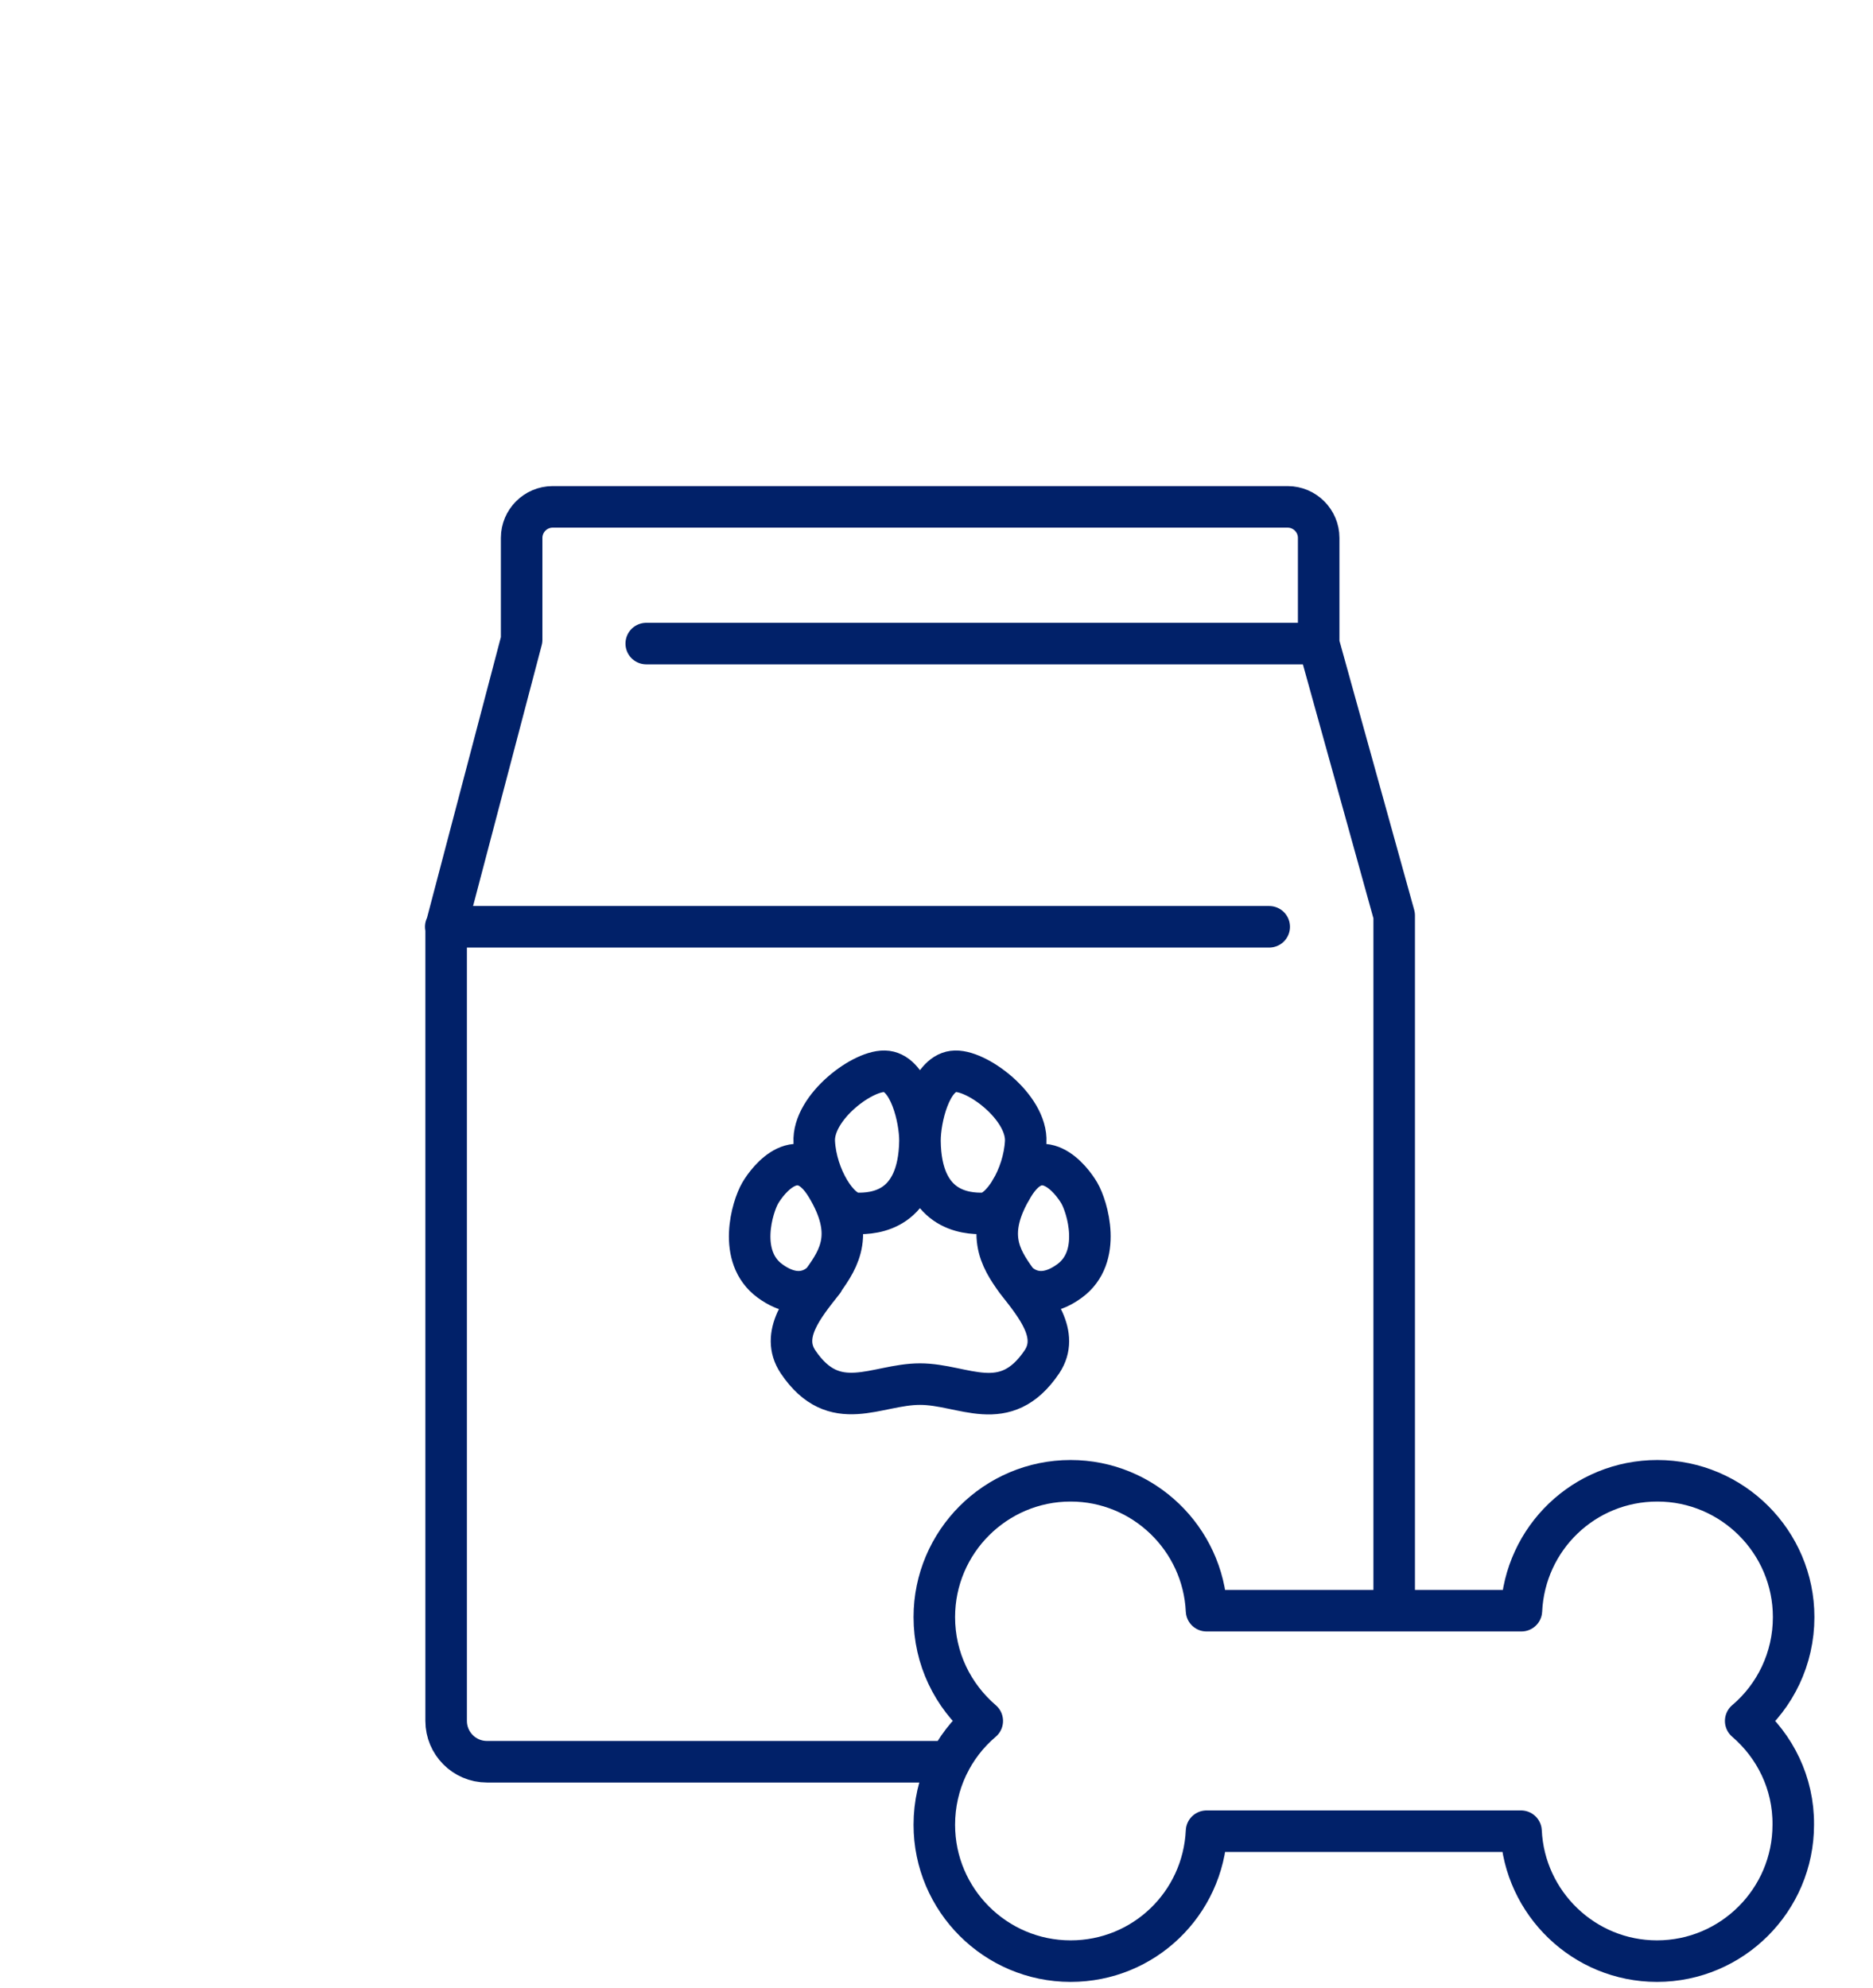
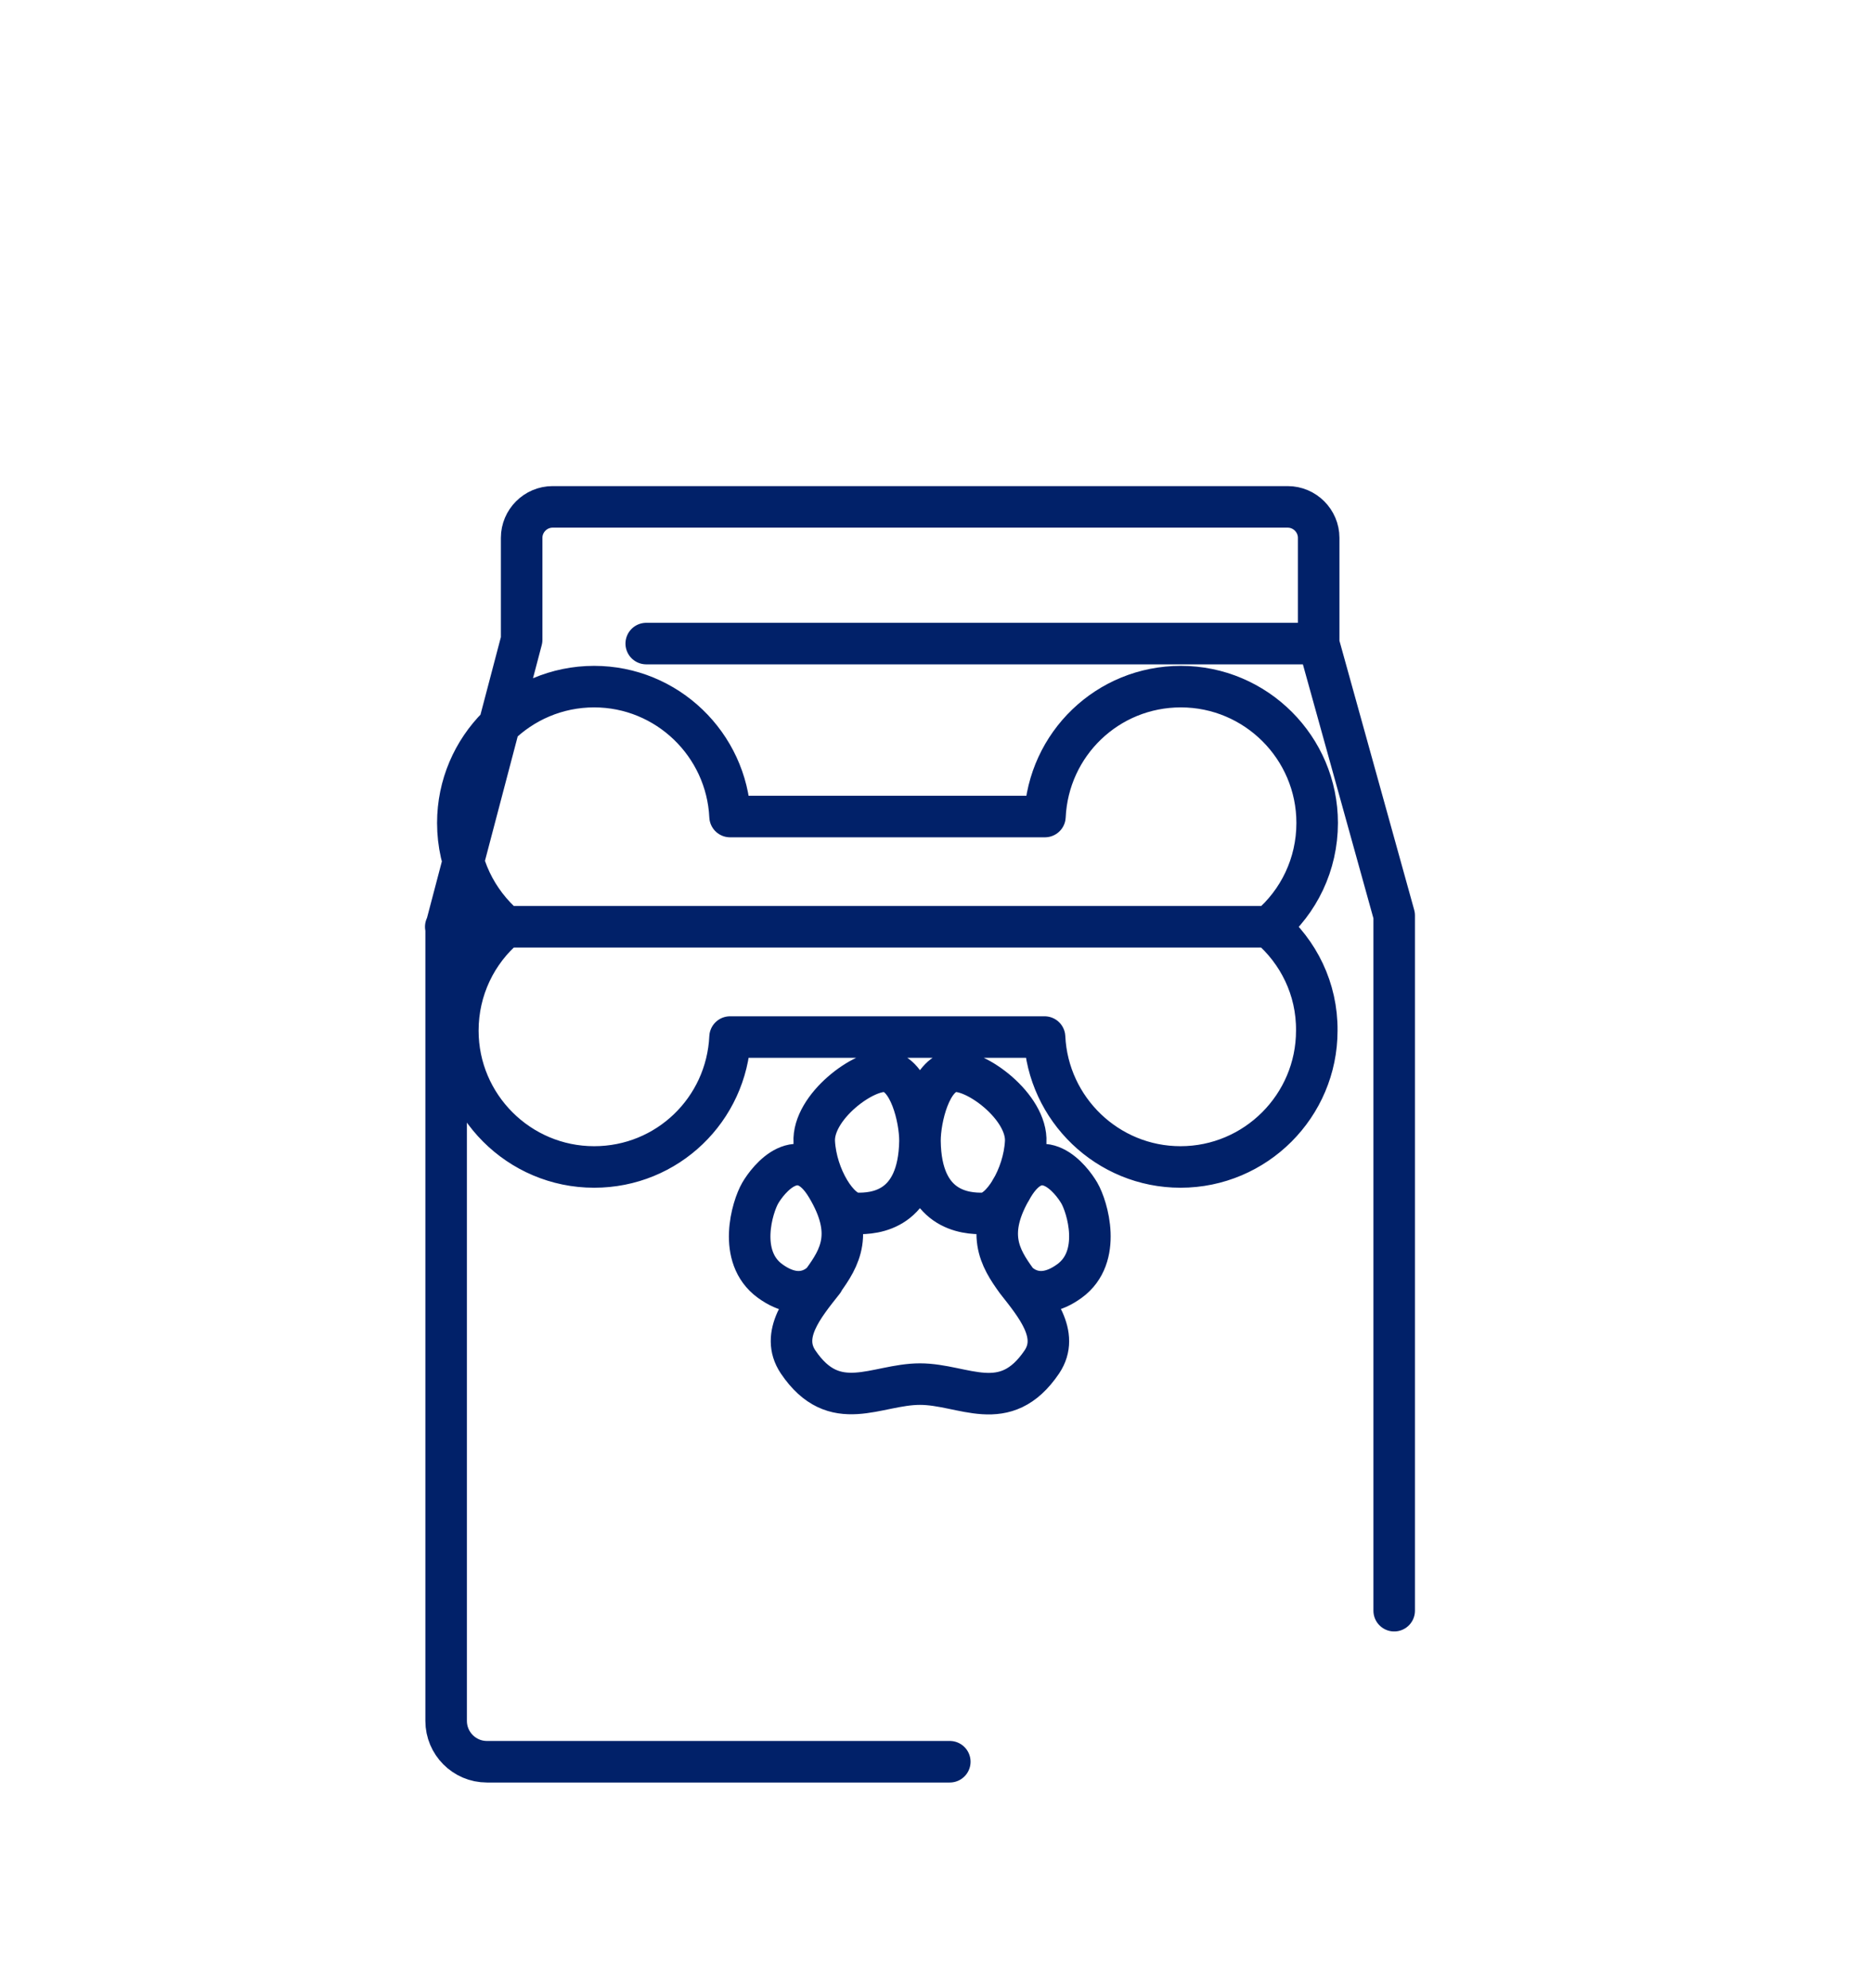
<svg xmlns="http://www.w3.org/2000/svg" id="a" viewBox="0 0 496.081 526.397">
-   <path d="M251.563,466.525h-122.6c-6,0-10.8-4.9-10.8-10.8V245.425l20-76v-27c0-4.5,3.7-8.2,8.2-8.2h194.7c4.5,0,8.2,3.7,8.2,8.2v28l20,72v184.1m-125.6-124.4c0-6.1-2.8-17.6-8.8-18.4-5.9-.8-19.7,9.4-19.2,18.7,.5,9.2,6.4,18.8,11.2,18.9,4.8,.1,16.5-.7,16.8-19.2Zm-25.7,37.1c4.5-6.2,8.4-12.7,1-25s-15.5-1.9-17.6,1.7-6.2,16.9,2.6,23.3c8.8,6.4,14,0,14,0Zm25.7-37.1c0-6.1,2.8-17.6,8.8-18.4,5.9-.8,19.7,9.4,19.2,18.7-.5,9.2-6.4,18.8-11.2,18.9-4.7,.1-16.6-.7-16.8-19.2Zm25.6,37.1c-4.5-6.2-8.4-12.7-1-25s15.5-1.9,17.6,1.7c2.1,3.6,6.2,16.9-2.6,23.3-8.8,6.4-14,0-14,0Zm0,0c5.2,6.6,11.5,14.2,6.7,21.4-9.8,14.5-20.7,5.9-32.3,5.9s-22.6,8.5-32.3-5.9c-4.8-7.2,1.4-14.7,6.7-21.4m131.1-168.8H171.163m-53.1,75h218.1m126.2,210.3c7.8-6.6,12.7-16.5,12.7-27.5,0-19.9-16.2-36.1-36.1-36.1-19.4,0-35.1,15.2-36,34.4h-83.4c-.9-19.1-16.7-34.4-36-34.4-19.9,0-36.1,16.2-36.1,36.1,0,11,4.9,20.8,12.7,27.5-7.8,6.6-12.7,16.5-12.7,27.5,0,19.9,16.2,36.1,36.1,36.1,19.4,0,35.1-15.2,36-34.4h83.3c.9,19.1,16.7,34.4,36,34.4,19.9,0,36.1-16.2,36.1-36.1,.1-11.1-4.9-20.9-12.6-27.5Z" style="fill:none; stroke:#012169; stroke-linecap:round; stroke-linejoin:round; stroke-width:11px;" />
+   <path d="M251.563,466.525h-122.6c-6,0-10.8-4.9-10.8-10.8V245.425l20-76v-27c0-4.5,3.7-8.2,8.2-8.2h194.7c4.5,0,8.2,3.7,8.2,8.2v28l20,72v184.1m-125.6-124.4c0-6.1-2.8-17.6-8.8-18.4-5.9-.8-19.7,9.4-19.2,18.7,.5,9.2,6.4,18.8,11.2,18.9,4.8,.1,16.5-.7,16.8-19.2Zm-25.7,37.1c4.5-6.2,8.4-12.7,1-25s-15.5-1.9-17.6,1.7-6.2,16.9,2.6,23.3c8.8,6.4,14,0,14,0Zm25.7-37.1c0-6.1,2.8-17.6,8.8-18.4,5.9-.8,19.7,9.4,19.2,18.7-.5,9.2-6.4,18.8-11.2,18.9-4.7,.1-16.6-.7-16.8-19.2Zm25.6,37.1c-4.5-6.2-8.4-12.7-1-25s15.5-1.9,17.6,1.7c2.1,3.6,6.2,16.9-2.6,23.3-8.8,6.4-14,0-14,0Zm0,0c5.2,6.6,11.5,14.2,6.7,21.4-9.8,14.5-20.7,5.9-32.3,5.9s-22.6,8.5-32.3-5.9c-4.8-7.2,1.4-14.7,6.7-21.4m131.1-168.8H171.163m-53.1,75h218.1c7.8-6.6,12.7-16.5,12.7-27.5,0-19.9-16.2-36.1-36.1-36.1-19.4,0-35.1,15.2-36,34.4h-83.4c-.9-19.1-16.7-34.4-36-34.4-19.9,0-36.1,16.2-36.1,36.1,0,11,4.9,20.8,12.7,27.5-7.8,6.6-12.7,16.5-12.7,27.5,0,19.9,16.2,36.1,36.1,36.1,19.4,0,35.1-15.2,36-34.4h83.3c.9,19.1,16.7,34.4,36,34.4,19.9,0,36.1-16.2,36.1-36.1,.1-11.1-4.9-20.9-12.6-27.5Z" style="fill:none; stroke:#012169; stroke-linecap:round; stroke-linejoin:round; stroke-width:11px;" />
</svg>